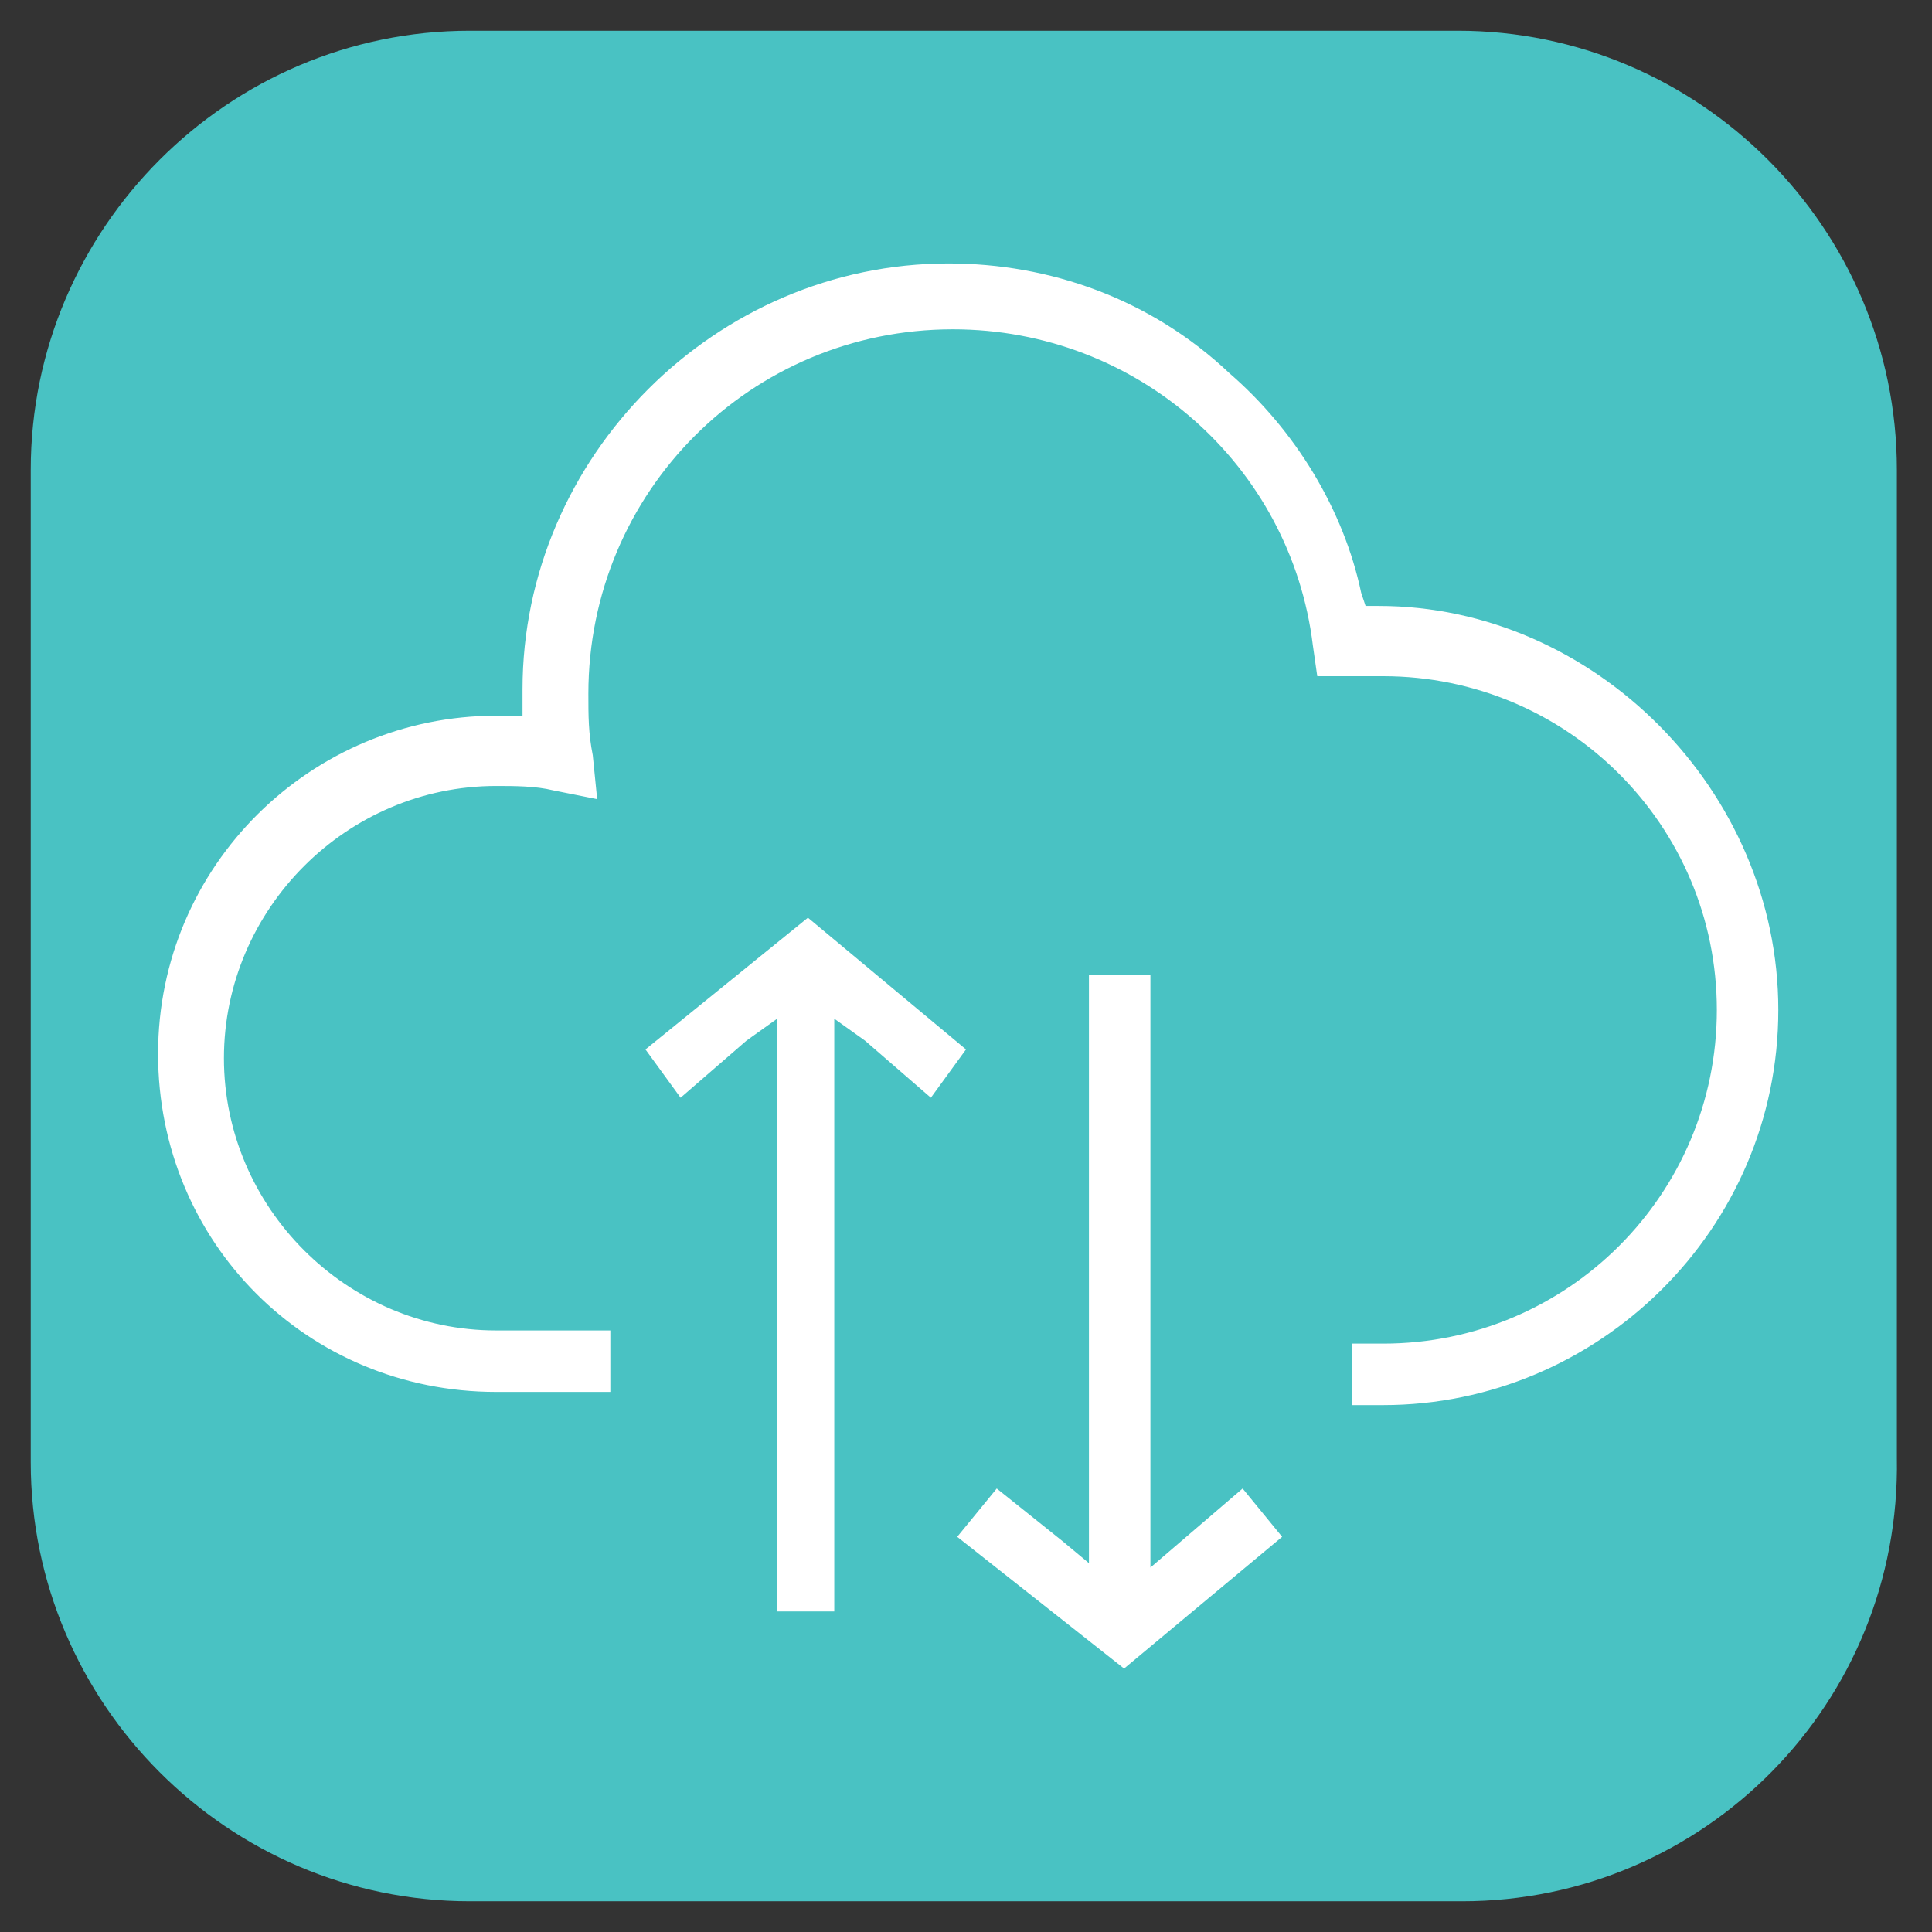
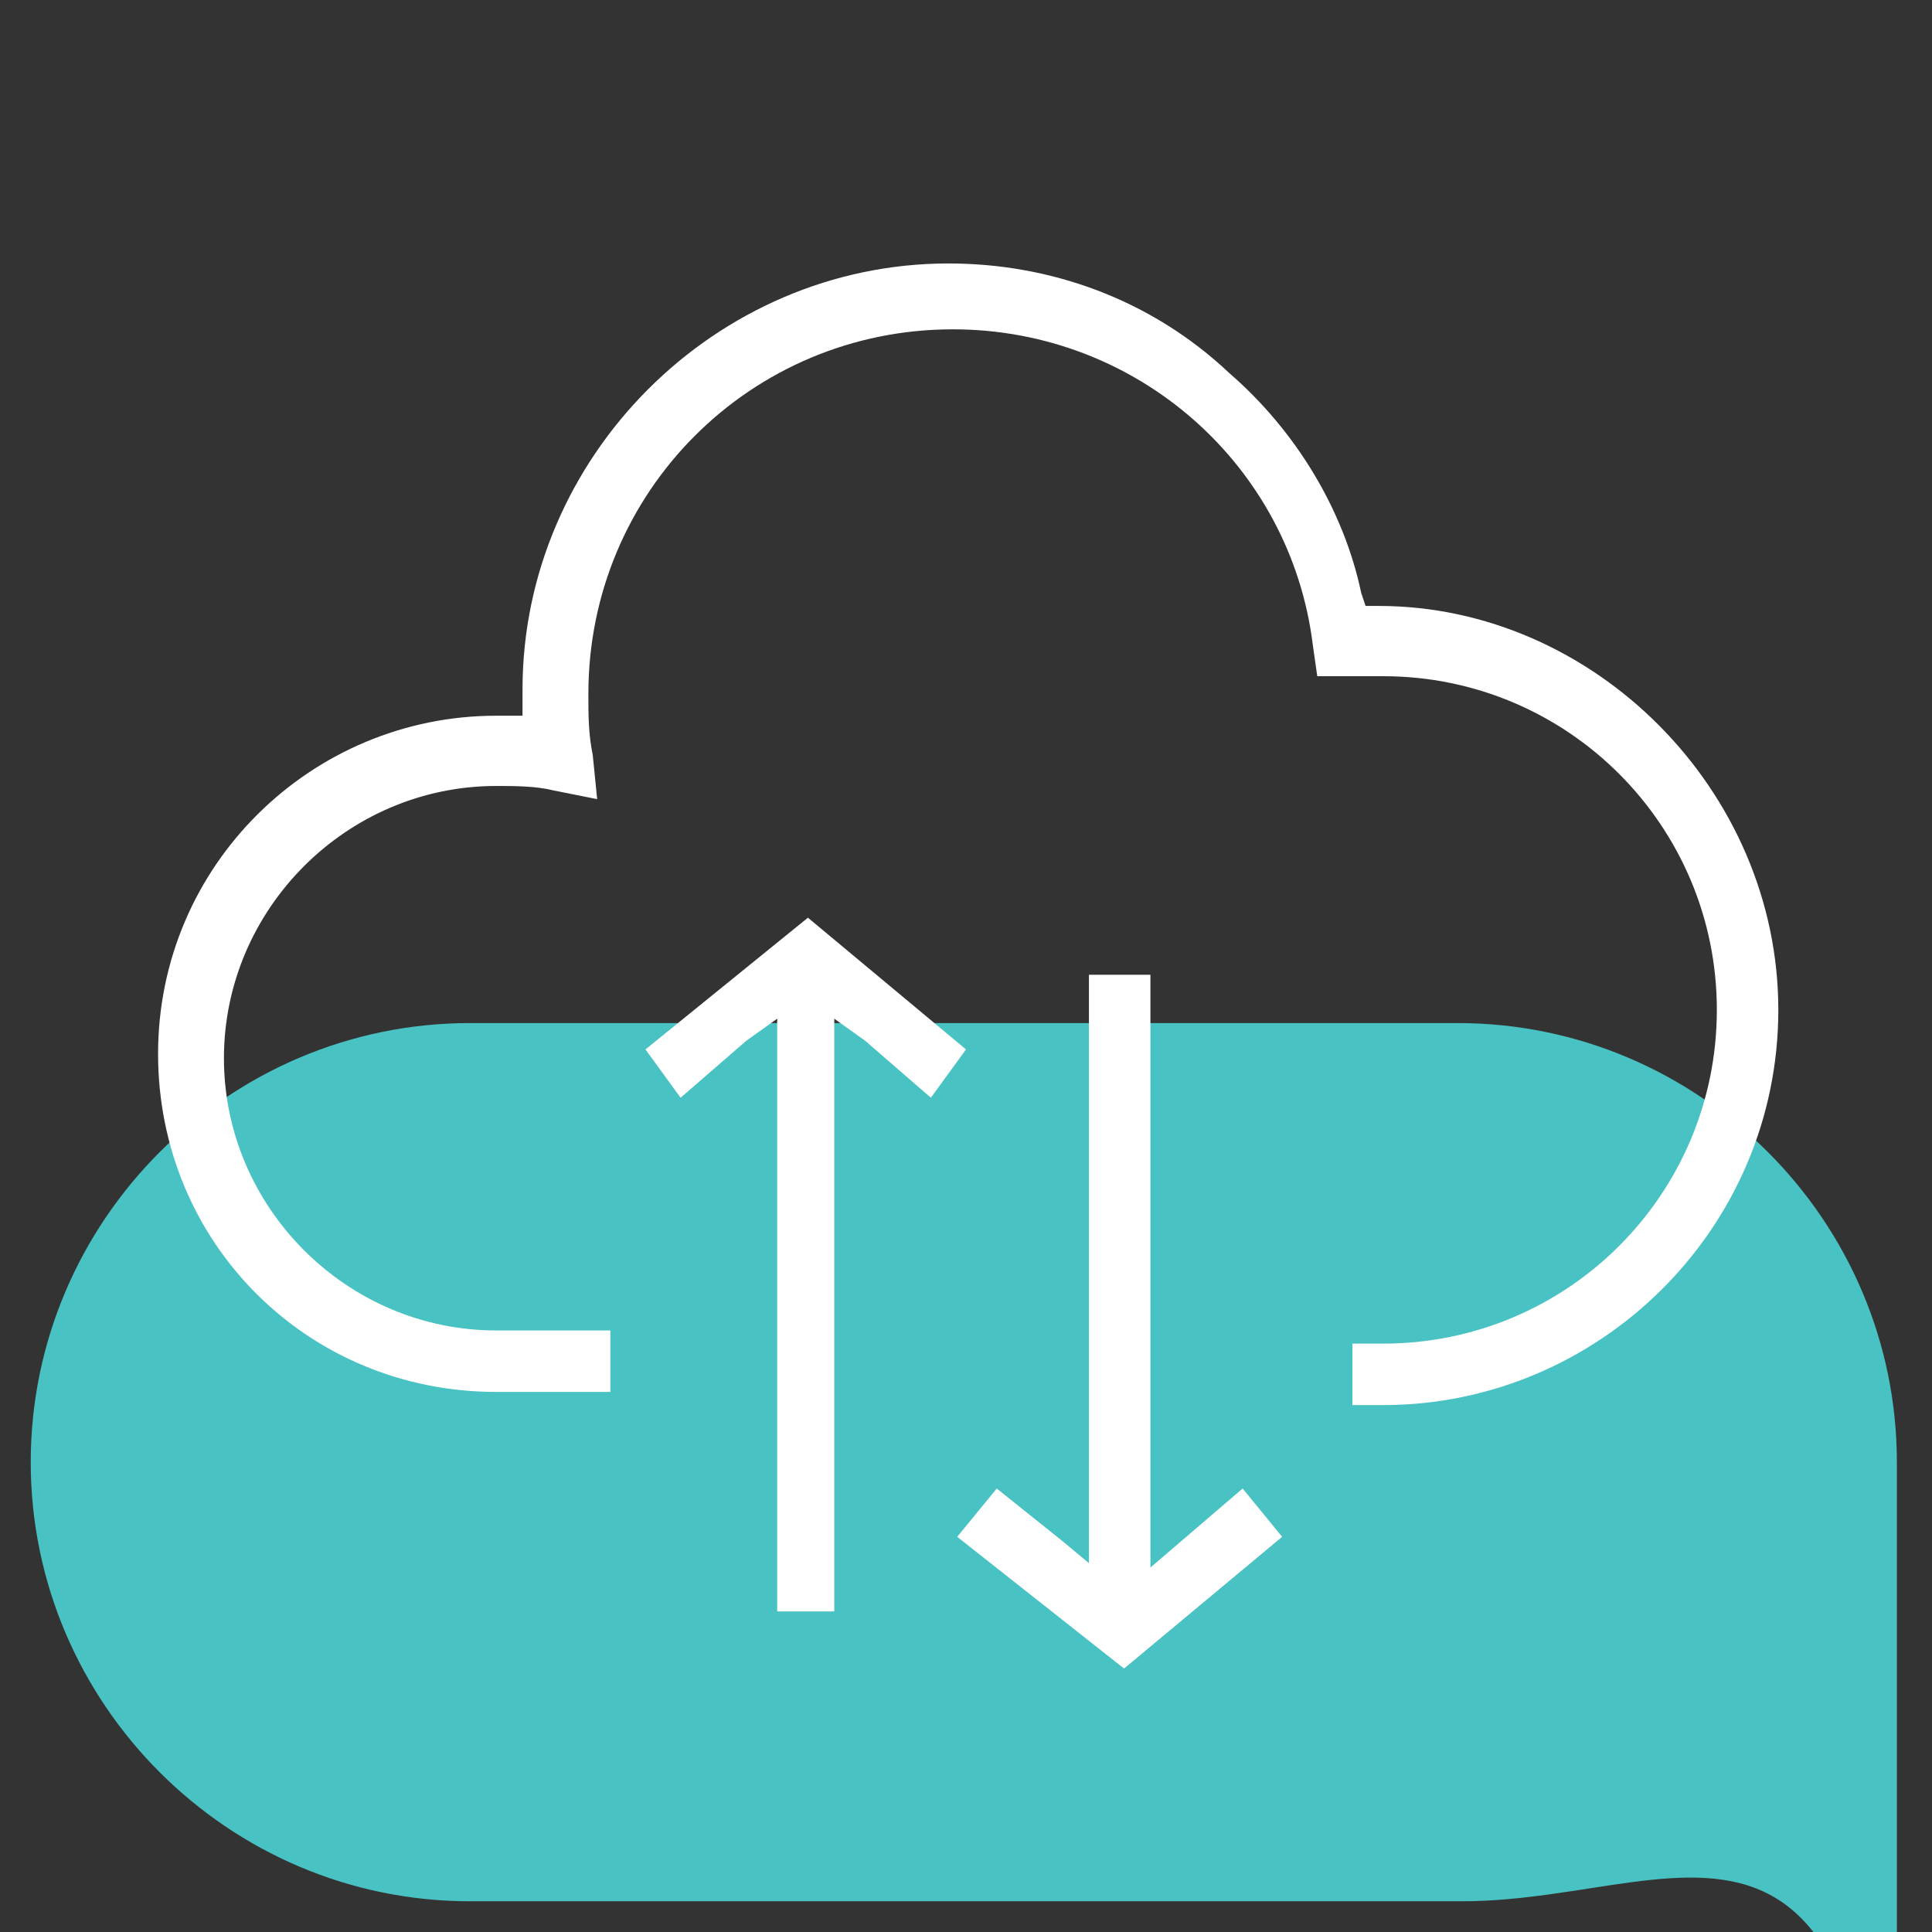
<svg xmlns="http://www.w3.org/2000/svg" id="Слой_1" x="0px" y="0px" viewBox="0 0 44 44" style="enable-background:new 0 0 44 44;" xml:space="preserve">
  <rect x="0" y="0" width="44" height="44" fill="#333333" stroke="none" />
  <style type="text/css">	.st0{fill:#49C2C3;}	.st1{fill:#FFFFFF;}</style>
  <g>
    <g>
-       <path class="st0" d="M33.3,43.3H10.7c-5.5,0-10-4.5-10-10V10.7c0-5.5,4.5-10,10-10h22.5c5.5,0,10,4.5,10,10v22.5   C43.3,38.8,38.8,43.3,33.3,43.3z" />
+       <path class="st0" d="M33.3,43.3H10.7c-5.5,0-10-4.5-10-10c0-5.5,4.5-10,10-10h22.5c5.5,0,10,4.5,10,10v22.5   C43.3,38.8,38.8,43.3,33.3,43.3z" />
    </g>
    <g>
-       <path class="st1" d="M22,5.8L22,5.8L22,5.8L22,5.8z" />
      <path class="st1" d="M22,5.8L22,5.8L22,5.8L22,5.8z" />
    </g>
    <path class="st1" d="M22,5.8L22,5.8L22,5.8L22,5.8z" />
  </g>
  <g>
    <polygon class="st1" points="26.9,35.1 26.2,35.7 26.2,34.8 26.2,22.2 24.8,22.2 24.8,34.8 24.8,35.6 24.2,35.1 22.7,33.9 21.8,35   25.6,38 29.2,35 28.3,33.9  " />
    <polygon class="st1" points="18.4,20.9 14.7,23.9 15.5,25 17,23.7 17.7,23.2 17.7,24.1 17.7,36.7 19,36.7 19,24.1 19,23.2   19.7,23.7 21.2,25 22,23.9  " />
    <path class="st1" d="M31.4,13.8h-0.3L31,13.5c-0.4-1.9-1.5-3.7-3-5C26.2,6.8,23.9,6,21.6,6c-5.3,0-9.7,4.4-9.7,9.7  c0,0.1,0,0.1,0,0.2v0.4h-0.4c-0.1,0-0.1,0-0.2,0c-4.2,0-7.7,3.4-7.7,7.7s3.4,7.7,7.7,7.7h2.6v-1.4h-2.6c-3.4,0-6.2-2.8-6.2-6.2  s2.8-6.2,6.2-6.2c0.4,0,0.9,0,1.3,0.1l1,0.2l-0.1-1c-0.1-0.5-0.1-0.9-0.1-1.4c0-4.6,3.7-8.3,8.3-8.3c4.2,0,7.7,3.1,8.2,7.2l0.1,0.7  l0.7,0c0.2,0,0.6,0,0.8,0c4.2,0,7.6,3.4,7.6,7.6s-3.4,7.6-7.6,7.6h-0.7v1.4h0.7c4.9,0,9-4,9-9S36.3,13.8,31.4,13.8z" />
  </g>
</svg>